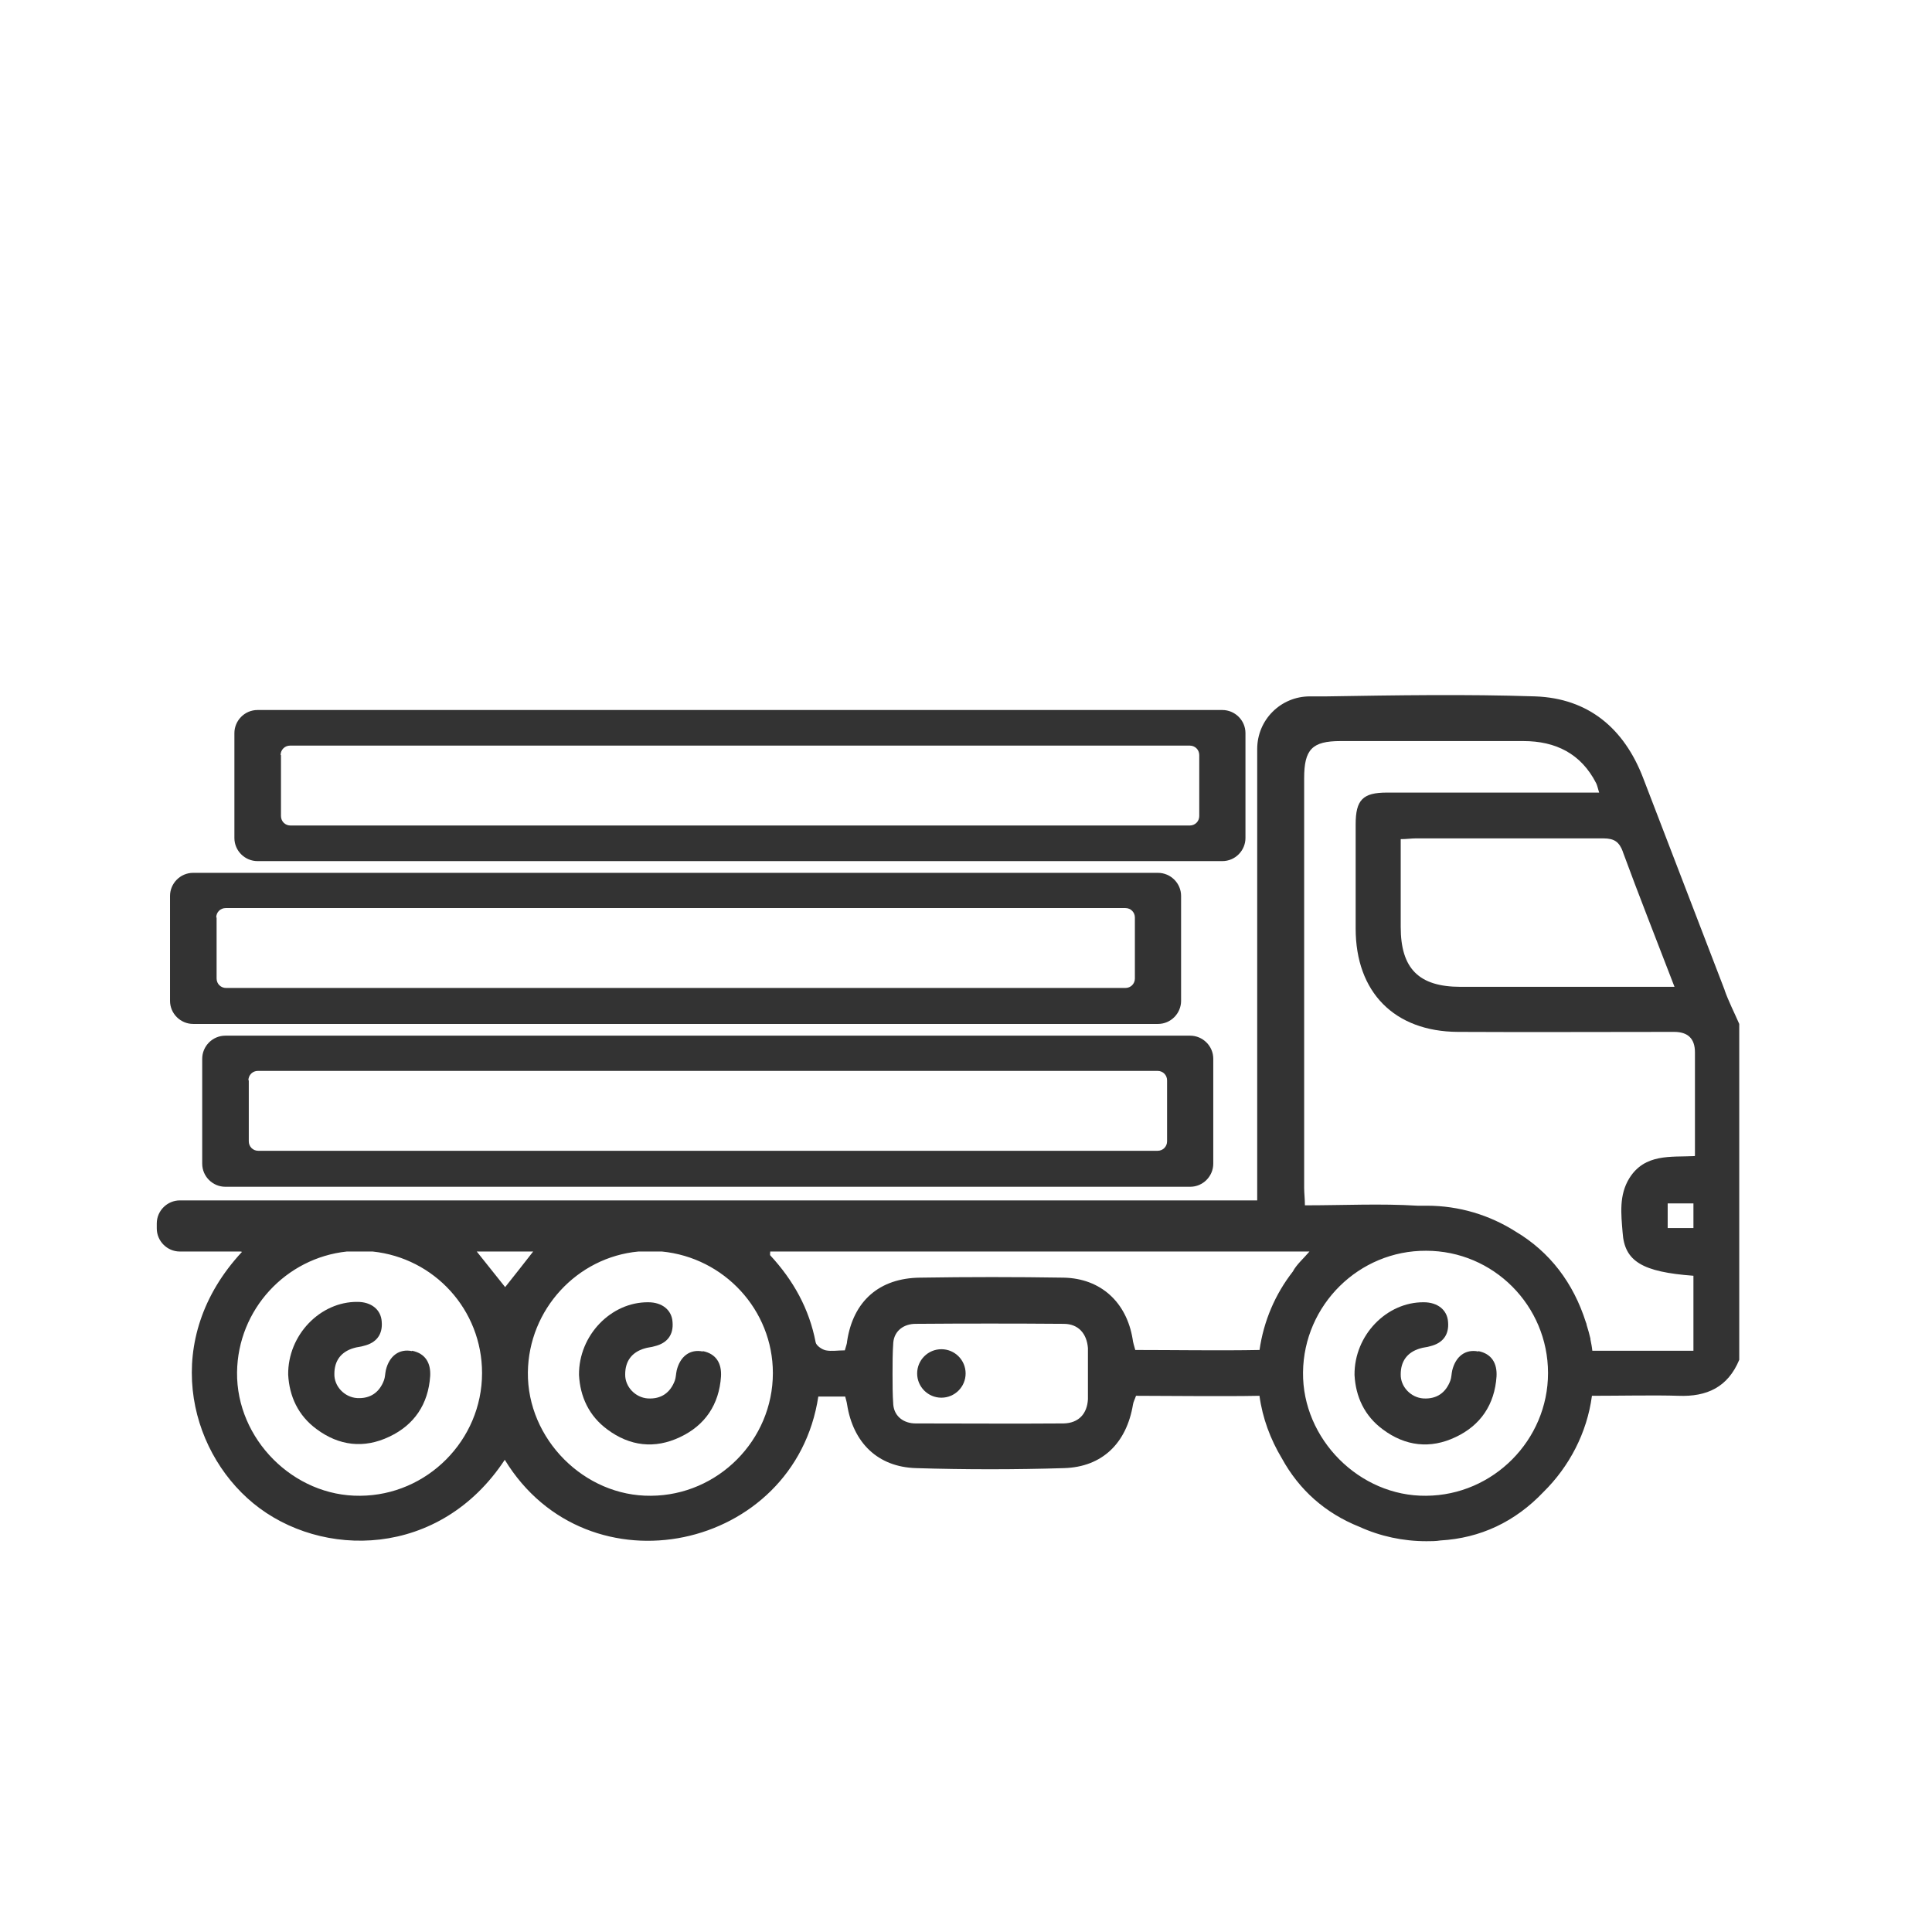
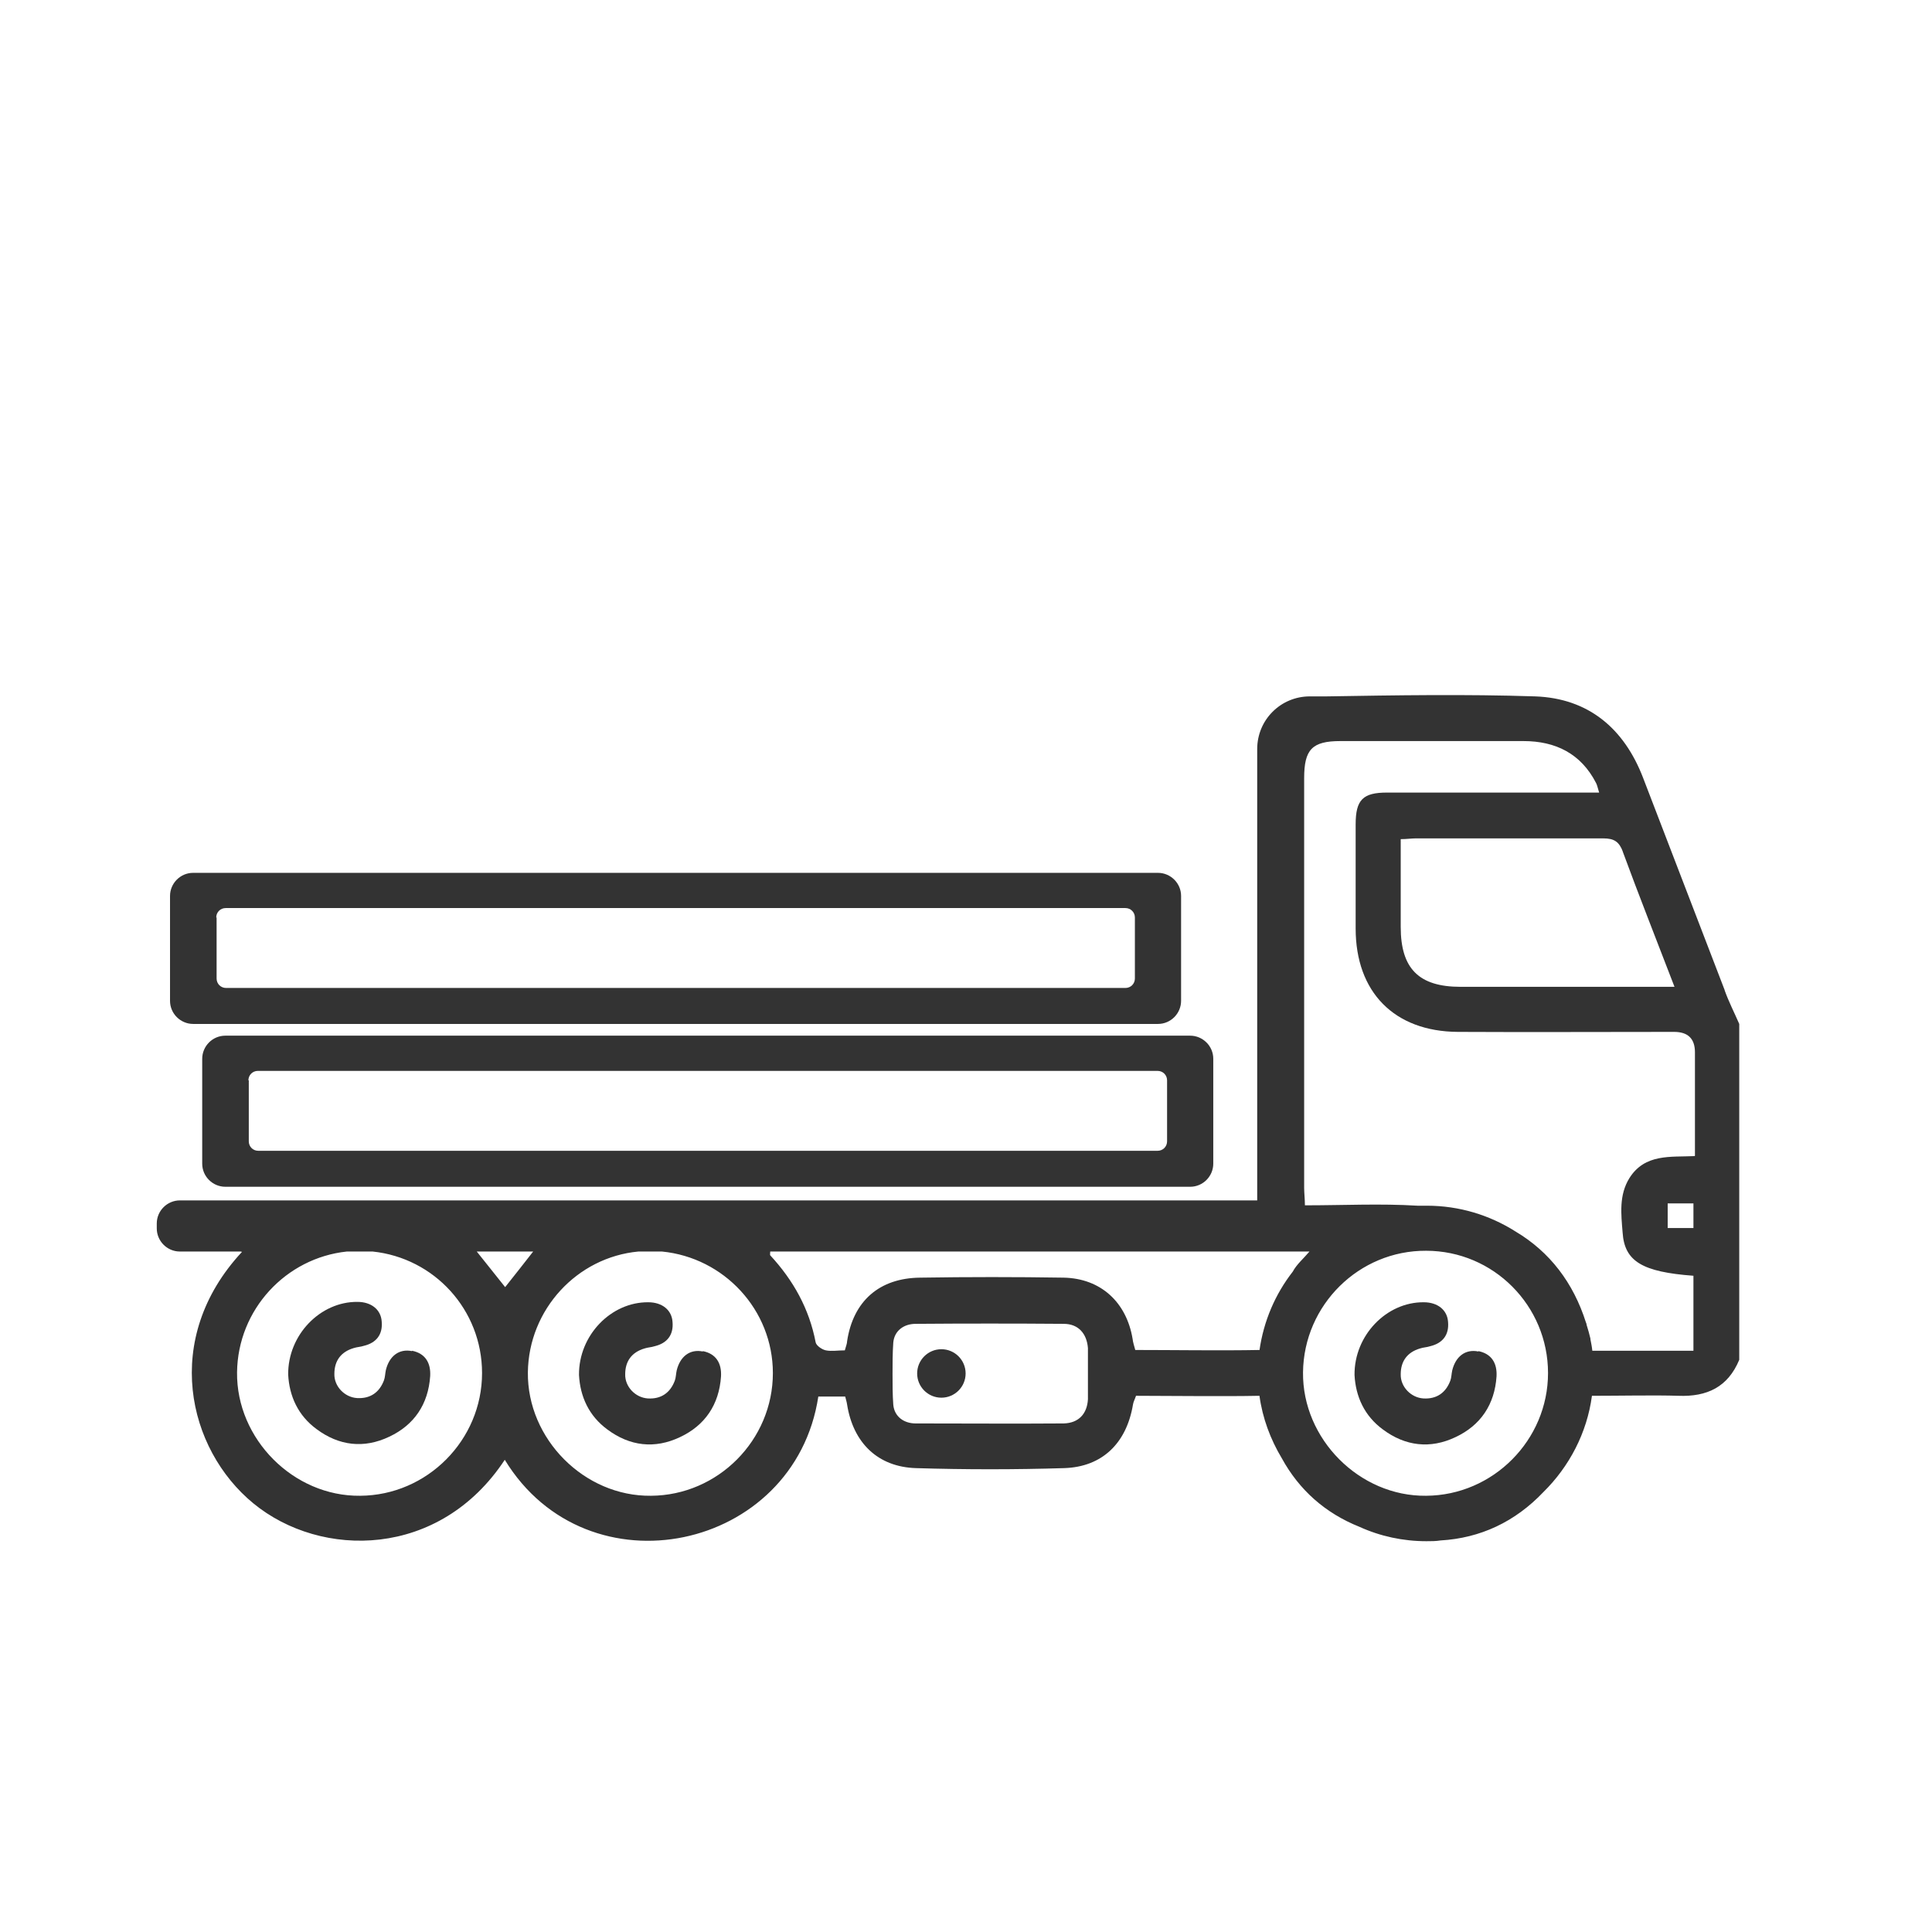
<svg xmlns="http://www.w3.org/2000/svg" id="Ebene_1" data-name="Ebene 1" version="1.1" viewBox="0 0 510.2 510.2">
  <defs>
    <style>
      .cls-1 {
        fill: #333;
        stroke-width: 0px;
      }
    </style>
  </defs>
-   <path class="cls-1" d="M68,187.5h254.8c3.3,0,6.1,2.7,6.1,6.1v27.7c0,3.3-2.7,6.1-6.1,6.1H68c-3.3,0-6.1-2.7-6.1-6.1v-27.7c0-3.3,2.7-6.1,6.1-6.1ZM74.2,199.4v16.1c0,1.4,1.1,2.5,2.5,2.5h237.5c1.4,0,2.5-1.1,2.5-2.5v-16.1c0-1.4-1.1-2.5-2.5-2.5H76.6c-1.4,0-2.5,1.1-2.5,2.5Z" />
  <path class="cls-1" d="M51,230.5h254.8c3.3,0,6.1,2.7,6.1,6.1v27.7c0,3.3-2.7,6.1-6.1,6.1H51c-3.3,0-6.1-2.7-6.1-6.1v-27.7c0-3.3,2.7-6.1,6.1-6.1ZM57.2,242.3v16.1c0,1.4,1.1,2.5,2.5,2.5h237.5c1.4,0,2.5-1.1,2.5-2.5v-16.1c0-1.4-1.1-2.5-2.5-2.5H59.6c-1.4,0-2.5,1.1-2.5,2.5Z" />
  <path class="cls-1" d="M59.5,273.5h254.8c3.3,0,6.1,2.7,6.1,6.1v27.7c0,3.3-2.7,6.1-6.1,6.1H59.5c-3.3,0-6.1-2.7-6.1-6.1v-27.7c0-3.3,2.7-6.1,6.1-6.1ZM65.7,285.3v16.1c0,1.4,1.1,2.5,2.5,2.5h237.5c1.4,0,2.5-1.1,2.5-2.5v-16.1c0-1.4-1.1-2.5-2.5-2.5H68.1c-1.4,0-2.5,1.1-2.5,2.5Z" />
  <g>
-     <path class="cls-1" d="M108.8,356.8c-3.4-.7-6,1.3-6.9,5-.2.9-.2,1.9-.5,2.7-1.2,3.2-3.6,4.9-7.1,4.7-3.3-.2-6.1-3.1-6-6.4,0-3.4,1.7-5.8,5.1-6.8.9-.3,1.8-.3,2.7-.6,3.3-.8,5-3,4.7-6.4-.2-3.2-2.8-5.2-6.4-5.2-9.8-.1-18.4,8.7-18.3,19.2.3,5.7,2.6,10.8,7.5,14.4,5.9,4.4,12.5,5.2,19.2,2,6.6-3.1,10.3-8.6,10.8-16,.2-3.5-1.3-6-4.8-6.7Z" />
+     <path class="cls-1" d="M108.8,356.8c-3.4-.7-6,1.3-6.9,5-.2.9-.2,1.9-.5,2.7-1.2,3.2-3.6,4.9-7.1,4.7-3.3-.2-6.1-3.1-6-6.4,0-3.4,1.7-5.8,5.1-6.8.9-.3,1.8-.3,2.7-.6,3.3-.8,5-3,4.7-6.4-.2-3.2-2.8-5.2-6.4-5.2-9.8-.1-18.4,8.7-18.3,19.2.3,5.7,2.6,10.8,7.5,14.4,5.9,4.4,12.5,5.2,19.2,2,6.6-3.1,10.3-8.6,10.8-16,.2-3.5-1.3-6-4.8-6.7" />
    <path class="cls-1" d="M185.6,356.9c-3.4-.7-6,1.3-6.9,5-.2.9-.2,1.9-.5,2.7-1.2,3.2-3.6,4.9-7.1,4.7-3.3-.2-6.1-3.1-6-6.4,0-3.4,1.7-5.8,5.1-6.8.9-.3,1.8-.3,2.7-.6,3.3-.8,5-3,4.7-6.4-.2-3.2-2.8-5.2-6.4-5.2-9.8-.1-18.4,8.7-18.3,19.2.3,5.7,2.6,10.8,7.5,14.4,5.9,4.4,12.5,5.2,19.2,2,6.6-3.1,10.3-8.6,10.8-16,.2-3.5-1.3-6-4.8-6.7Z" />
    <path class="cls-1" d="M390.4,356.9c-3.4-.7-6,1.3-6.9,5-.2.9-.2,1.9-.5,2.7-1.2,3.2-3.6,4.9-7.1,4.7-3.3-.2-6.1-3.1-6-6.4,0-3.4,1.7-5.8,5.1-6.8.9-.3,1.8-.3,2.7-.6,3.3-.8,5-3,4.7-6.4-.2-3.2-2.8-5.2-6.4-5.2-9.8-.1-18.4,8.7-18.3,19.2.3,5.7,2.6,10.8,7.5,14.4,5.9,4.4,12.5,5.2,19.2,2,6.6-3.1,10.3-8.6,10.8-16,.2-3.5-1.3-6-4.8-6.7Z" />
    <circle class="cls-1" cx="248.6" cy="362.7" r="6.4" />
    <path class="cls-1" d="M455.5,261.6c-7.2-18.7-14.4-37.5-21.6-56.2-5-13-14.4-21-28.5-21.5-18.3-.6-36.7-.3-55.1,0h-4.4c-7.7,0-13.9,6.2-13.9,13.9v119.2H47.5c-3.3,0-6.1,2.7-6.1,6.1v1.3c0,3.3,2.7,6.1,6.1,6.1h15.9c.2,0,.3,0,.5.1-21.3,22.9-14.4,52.1,3,66.4,17.9,14.7,49.2,14.6,66.4-11.5,21.9,35.9,76.6,24.1,82.8-16.7h7.1c.2.8.4,1.4.5,2.1,1.6,10.1,8.1,16.5,18.2,16.8,13,.4,26.1.4,39.1,0,10.1-.3,16.5-6.6,18.2-16.8.1-.7.5-1.4.8-2.3,8.5,0,23,.2,32.6,0,.8,5.9,2.9,11.5,5.9,16.5,4.6,8.4,11.5,14.5,20.5,18.1,5.5,2.5,11.5,3.8,17.7,3.8,1.2,0,2.5,0,3.7-.2,10.5-.6,19.7-4.9,27.2-12.8,6.8-6.7,11.5-15.6,12.8-25.4,7.1,0,16.9-.2,22.8,0,7.6.3,13.1-2.3,16.1-9.5v-88.7c-1.3-3-2.8-5.9-3.9-9ZM428.5,224.8c4.3,11.7,8.9,23.3,13.7,35.8h-4.6c-17.3,0-34.6,0-51.9,0-11,0-15.8-4.8-15.8-15.8,0-7.7,0-15.4,0-23.2,1.6,0,2.8-.2,4-.2,16.5,0,33,0,49.5,0,2.9,0,4.2.9,5.2,3.6ZM95.1,395c-17.6.2-32.7-15-32.5-32.6.2-16.6,12.9-30.2,29-31.9h6.8c16.3,1.7,28.9,15.4,28.9,32.1,0,17.7-14.5,32.3-32.2,32.4ZM125.9,330.5h14.9c-2.6,3.3-4.9,6.3-7.4,9.4-2.4-3-4.7-5.9-7.5-9.4ZM171.9,395c-17.6.2-32.7-15-32.5-32.6.2-16.6,13-30.4,29.2-31.9h6.2c16.4,1.6,29.3,15.4,29.3,32.1,0,17.7-14.5,32.3-32.2,32.4ZM287.3,367.8c0,.2,0,.4,0,.7h0c0,.3,0,.7,0,1-.2,3.8-2.4,6.3-6.4,6.4-13,.1-26.1,0-39.1,0-3.1,0-5.6-1.8-5.9-4.9-.2-2.7-.2-5.4-.2-8.2,0-2.8,0-5.5.2-8.3.3-3.1,2.8-4.9,5.9-4.9,13-.1,26.1-.1,39.1,0,3.9,0,6.1,2.6,6.4,6.4,0,.3,0,.7,0,1h0c0,.2,0,.5,0,.7,0,1.7,0,3.3,0,5,0,1.7,0,3.5,0,5.2ZM332.6,356.5c-10,.2-23.2,0-32.8,0-.3-1.1-.6-2-.7-2.9-1.6-9.7-8.4-16-18.2-16.2-12.6-.2-25.3-.2-37.9,0-10.8.1-17.7,6.2-19.3,16.8,0,.6-.3,1.3-.6,2.4-1.9,0-3.5.3-5,0-1-.2-2.5-1.2-2.7-2.1-1.7-8.9-5.9-16.4-12-23-.1-.1,0-.5,0-1h142.4c-1.6,1.9-3.4,3.4-4.4,5.3-4.6,5.9-7.7,13-8.8,20.8ZM376.6,395c-17.6.2-32.7-15-32.5-32.6.2-17.8,14.8-32.2,32.5-32.1,17.8,0,32.2,14.5,32.2,32.3,0,17.7-14.5,32.3-32.2,32.4ZM447.2,324.3h-6.8v-6.5h6.8v6.5ZM447.5,305.3c-6.3.3-13.1-.7-17.2,5.8-2.8,4.5-2.2,9.5-1.8,14.4.5,7.6,5.2,10.4,18.7,11.4v19.8c-7.2,0-18.4,0-26.7,0-.1-1-.3-2-.5-3,0,0,0-.1,0-.2-.3-1.2-.6-2.4-1-3.6,0-.2-.1-.5-.2-.7-3.3-10.4-9.5-18.6-18.6-24-6.8-4.3-14.8-6.8-23.4-6.8-.8,0-1.7,0-2.5,0-9.7-.6-19.5-.1-29.7-.1,0-1.7-.2-3.2-.2-4.6,0-36.1,0-72.1,0-108.2,0-7.6,2.1-9.8,9.6-9.8,16.1,0,32.2,0,48.3,0,8.5,0,15.2,3.3,19.2,11.1.3.6.4,1.2.8,2.5-10,0-19.3,0-28.5,0-9.2,0-18.4,0-27.5,0-6.4,0-8.3,1.9-8.3,8.4,0,9.2,0,18.4,0,27.5,0,16.8,10.2,27.2,27,27.3,19,.1,38,0,57.1,0q5.5,0,5.5,5.4c0,8.9,0,17.8,0,27.3Z" />
  </g>
</svg>